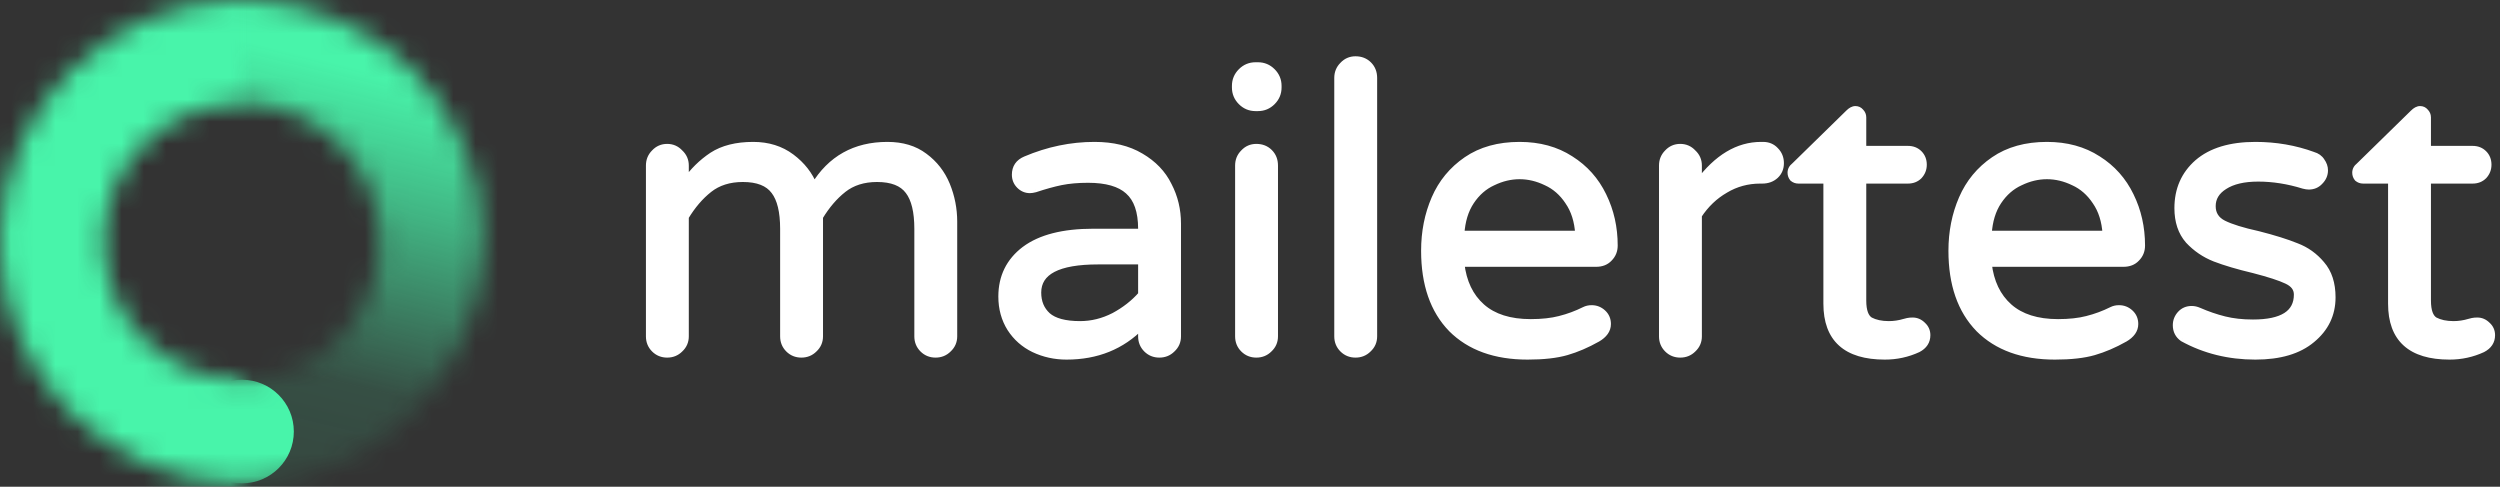
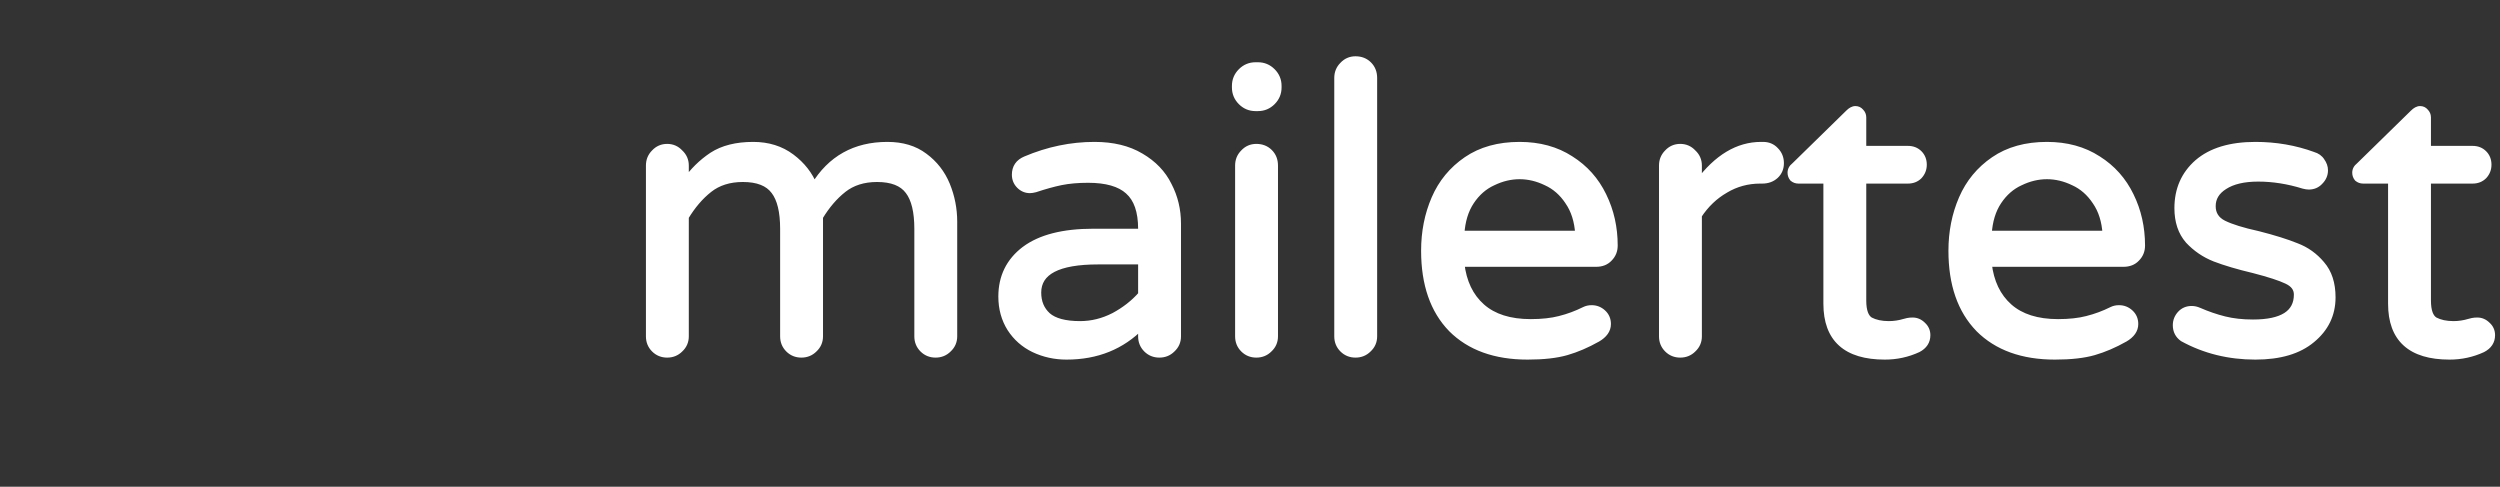
<svg xmlns="http://www.w3.org/2000/svg" xmlns:xlink="http://www.w3.org/1999/xlink" width="113px" height="22px" viewBox="0 0 113 22" version="1.1">
  <rect x="0" y="0" width="113" height="22" fill="#333333" stroke="none" />
  <title>mailertest_linear (1)</title>
  <defs>
-     <path d="M10.924,21.848 C16.957,21.848 21.848,16.957 21.848,10.924 C21.848,4.891 16.957,-8.8817842e-16 10.924,-8.8817842e-16 C4.891,-8.8817842e-16 -8.8817842e-16,4.891 -8.8817842e-16,10.924 C-8.8817842e-16,16.957 4.891,21.848 10.924,21.848 Z M10.924,17.166 C14.371,17.166 17.166,14.371 17.166,10.924 C17.166,7.476 14.371,4.682 10.924,4.682 C7.476,4.682 4.682,7.476 4.682,10.924 C4.682,14.371 7.476,17.166 10.924,17.166 Z" id="path-1" />
    <linearGradient x1="36.346%" y1="10.988%" x2="20.741%" y2="75.358%" id="linearGradient-3">
      <stop stop-color="#48F4AA" offset="0%" />
      <stop stop-color="#48F4AA" stop-opacity="0.67" offset="34.896%" />
      <stop stop-color="#48F4AA" stop-opacity="0.144" offset="82.812%" />
      <stop stop-color="#48F4AA" stop-opacity="0.12" offset="100%" />
    </linearGradient>
    <linearGradient x1="48.049%" y1="79.259%" x2="51.951%" y2="79.259%" id="linearGradient-4">
      <stop stop-color="#48F4AA" offset="0%" />
      <stop stop-color="#48F4AA" stop-opacity="0" offset="100%" />
    </linearGradient>
  </defs>
  <g id="Page-1" stroke="none" stroke-width="1" fill="none" fill-rule="evenodd">
    <g id="mailertest_linear-(1)" transform="translate(-0, 0)">
      <g id="Clipped" transform="translate(-0, 0)">
        <mask id="mask-2" fill="white">
          <use xlink:href="#path-1" />
        </mask>
        <g id="Shape" />
        <g id="Group" mask="url(#mask-2)" fill-rule="nonzero">
          <g transform="translate(-1.893, -1.893)">
            <rect id="Rectangle" fill="url(#linearGradient-3)" x="8.8817842e-16" y="8.8817842e-16" width="25.633" height="25.633" />
            <rect id="Rectangle" fill="url(#linearGradient-4)" x="8.8817842e-16" y="8.8817842e-16" width="25.633" height="25.633" />
-             <circle id="Oval" fill="#48F4AA" cx="12.833" cy="21.399" r="2.341" />
          </g>
        </g>
      </g>
-       <path d="M30.156,16.014 C29.928,16.014 29.736,15.936 29.58,15.78 C29.424,15.624 29.346,15.432 29.346,15.204 L29.346,7.482 C29.346,7.254 29.424,7.062 29.58,6.906 C29.736,6.738 29.928,6.654 30.156,6.654 C30.384,6.654 30.576,6.738 30.732,6.906 C30.9,7.062 30.984,7.254 30.984,7.482 L30.984,8.22 C31.32,7.74 31.722,7.344 32.19,7.032 C32.67,6.72 33.288,6.564 34.044,6.564 C34.716,6.564 35.292,6.744 35.772,7.104 C36.252,7.464 36.594,7.902 36.798,8.418 C37.542,7.182 38.646,6.564 40.11,6.564 C40.782,6.564 41.34,6.732 41.784,7.068 C42.24,7.404 42.576,7.836 42.792,8.364 C43.008,8.892 43.116,9.444 43.116,10.02 L43.116,15.204 C43.116,15.432 43.032,15.624 42.864,15.78 C42.708,15.936 42.516,16.014 42.288,16.014 C42.06,16.014 41.868,15.936 41.712,15.78 C41.556,15.624 41.478,15.432 41.478,15.204 L41.478,10.344 C41.478,9.564 41.34,8.994 41.064,8.634 C40.788,8.262 40.314,8.076 39.642,8.076 C39.03,8.076 38.52,8.238 38.112,8.562 C37.716,8.874 37.362,9.288 37.05,9.804 L37.05,15.204 C37.05,15.432 36.966,15.624 36.798,15.78 C36.642,15.936 36.45,16.014 36.222,16.014 C35.994,16.014 35.802,15.936 35.646,15.78 C35.49,15.624 35.412,15.432 35.412,15.204 L35.412,10.344 C35.412,9.564 35.274,8.994 34.998,8.634 C34.722,8.262 34.248,8.076 33.576,8.076 C32.964,8.076 32.454,8.238 32.046,8.562 C31.65,8.874 31.296,9.288 30.984,9.804 L30.984,15.204 C30.984,15.432 30.9,15.624 30.732,15.78 C30.576,15.936 30.384,16.014 30.156,16.014 Z M48.209,16.104 C47.681,16.104 47.189,15.996 46.733,15.78 C46.289,15.564 45.935,15.252 45.671,14.844 C45.407,14.424 45.275,13.944 45.275,13.404 C45.275,12.516 45.623,11.808 46.319,11.28 C47.027,10.752 48.059,10.488 49.415,10.488 L51.593,10.488 L51.593,10.344 C51.593,9.552 51.395,8.982 50.999,8.634 C50.615,8.286 50.009,8.112 49.181,8.112 C48.725,8.112 48.317,8.148 47.957,8.22 C47.609,8.292 47.219,8.4 46.787,8.544 C46.691,8.568 46.613,8.58 46.553,8.58 C46.373,8.58 46.217,8.514 46.085,8.382 C45.953,8.25 45.887,8.088 45.887,7.896 C45.887,7.572 46.043,7.344 46.355,7.212 C47.375,6.78 48.413,6.564 49.469,6.564 C50.297,6.564 50.993,6.732 51.557,7.068 C52.133,7.404 52.553,7.842 52.817,8.382 C53.093,8.91 53.231,9.486 53.231,10.11 L53.231,15.204 C53.231,15.432 53.147,15.624 52.979,15.78 C52.823,15.936 52.631,16.014 52.403,16.014 C52.175,16.014 51.983,15.936 51.827,15.78 C51.671,15.624 51.593,15.432 51.593,15.204 L51.593,14.736 C50.705,15.648 49.577,16.104 48.209,16.104 Z M48.821,14.664 C49.349,14.664 49.859,14.538 50.351,14.286 C50.843,14.022 51.257,13.698 51.593,13.314 L51.593,11.802 L49.631,11.802 C47.819,11.802 46.913,12.276 46.913,13.224 C46.913,13.656 47.057,14.004 47.345,14.268 C47.645,14.532 48.137,14.664 48.821,14.664 Z M56.751,4.872 C56.499,4.872 56.283,4.782 56.103,4.602 C55.923,4.422 55.833,4.206 55.833,3.954 L55.833,3.882 C55.833,3.63 55.923,3.414 56.103,3.234 C56.283,3.054 56.499,2.964 56.751,2.964 L56.859,2.964 C57.111,2.964 57.327,3.054 57.507,3.234 C57.687,3.414 57.777,3.63 57.777,3.882 L57.777,3.954 C57.777,4.206 57.687,4.422 57.507,4.602 C57.327,4.782 57.111,4.872 56.859,4.872 L56.751,4.872 Z M56.787,16.014 C56.559,16.014 56.367,15.936 56.211,15.78 C56.055,15.624 55.977,15.432 55.977,15.204 L55.977,7.482 C55.977,7.254 56.055,7.062 56.211,6.906 C56.367,6.738 56.559,6.654 56.787,6.654 C57.027,6.654 57.225,6.732 57.381,6.888 C57.537,7.044 57.615,7.242 57.615,7.482 L57.615,15.204 C57.615,15.432 57.531,15.624 57.363,15.78 C57.207,15.936 57.015,16.014 56.787,16.014 Z M61.269,16.014 C61.041,16.014 60.849,15.936 60.693,15.78 C60.537,15.624 60.459,15.432 60.459,15.204 L60.459,3.522 C60.459,3.294 60.537,3.102 60.693,2.946 C60.849,2.778 61.041,2.694 61.269,2.694 C61.509,2.694 61.707,2.772 61.863,2.928 C62.019,3.084 62.097,3.282 62.097,3.522 L62.097,15.204 C62.097,15.432 62.013,15.624 61.845,15.78 C61.689,15.936 61.497,16.014 61.269,16.014 Z M69.046,16.104 C67.582,16.104 66.436,15.69 65.608,14.862 C64.792,14.022 64.384,12.846 64.384,11.334 C64.384,10.482 64.54,9.696 64.852,8.976 C65.164,8.256 65.644,7.674 66.292,7.23 C66.94,6.786 67.738,6.564 68.686,6.564 C69.574,6.564 70.342,6.774 70.99,7.194 C71.638,7.602 72.13,8.154 72.466,8.85 C72.802,9.534 72.97,10.284 72.97,11.1 C72.97,11.328 72.892,11.52 72.736,11.676 C72.592,11.832 72.394,11.91 72.142,11.91 L66.04,11.91 C66.136,12.75 66.448,13.404 66.976,13.872 C67.504,14.34 68.242,14.574 69.19,14.574 C69.694,14.574 70.132,14.526 70.504,14.43 C70.888,14.334 71.26,14.196 71.62,14.016 C71.716,13.968 71.824,13.944 71.944,13.944 C72.136,13.944 72.304,14.01 72.448,14.142 C72.592,14.274 72.664,14.442 72.664,14.646 C72.664,14.91 72.508,15.132 72.196,15.312 C71.728,15.576 71.266,15.774 70.81,15.906 C70.354,16.038 69.766,16.104 69.046,16.104 Z M71.35,10.578 C71.314,9.99 71.158,9.498 70.882,9.102 C70.618,8.706 70.288,8.418 69.892,8.238 C69.496,8.046 69.094,7.95 68.686,7.95 C68.278,7.95 67.876,8.046 67.48,8.238 C67.084,8.418 66.754,8.706 66.49,9.102 C66.226,9.498 66.076,9.99 66.04,10.578 L71.35,10.578 Z M75.947,16.014 C75.719,16.014 75.527,15.936 75.371,15.78 C75.215,15.624 75.137,15.432 75.137,15.204 L75.137,7.482 C75.137,7.254 75.215,7.062 75.371,6.906 C75.527,6.738 75.719,6.654 75.947,6.654 C76.175,6.654 76.367,6.738 76.523,6.906 C76.691,7.062 76.775,7.254 76.775,7.482 L76.775,8.256 C77.615,7.128 78.557,6.564 79.601,6.564 L79.691,6.564 C79.919,6.564 80.105,6.642 80.249,6.798 C80.405,6.954 80.483,7.146 80.483,7.374 C80.483,7.602 80.405,7.788 80.249,7.932 C80.093,8.076 79.895,8.148 79.655,8.148 L79.565,8.148 C78.989,8.148 78.461,8.292 77.981,8.58 C77.501,8.856 77.099,9.24 76.775,9.732 L76.775,15.204 C76.775,15.432 76.691,15.624 76.523,15.78 C76.367,15.936 76.175,16.014 75.947,16.014 Z M85.195,16.104 C83.443,16.104 82.567,15.312 82.567,13.728 L82.567,8.148 L81.289,8.148 C81.193,8.148 81.109,8.118 81.037,8.058 C80.977,7.986 80.947,7.902 80.947,7.806 C80.947,7.686 81.001,7.584 81.109,7.5 L83.557,5.106 C83.665,4.998 83.767,4.944 83.863,4.944 C83.959,4.944 84.037,4.98 84.097,5.052 C84.169,5.124 84.205,5.208 84.205,5.304 L84.205,6.744 L86.239,6.744 C86.443,6.744 86.611,6.81 86.743,6.942 C86.875,7.074 86.941,7.242 86.941,7.446 C86.941,7.638 86.875,7.806 86.743,7.95 C86.611,8.082 86.443,8.148 86.239,8.148 L84.205,8.148 L84.205,13.584 C84.205,14.052 84.313,14.352 84.529,14.484 C84.757,14.604 85.039,14.664 85.375,14.664 C85.615,14.664 85.855,14.628 86.095,14.556 C86.143,14.544 86.191,14.532 86.239,14.52 C86.299,14.508 86.371,14.502 86.455,14.502 C86.623,14.502 86.773,14.568 86.905,14.7 C87.037,14.82 87.103,14.97 87.103,15.15 C87.103,15.426 86.965,15.636 86.689,15.78 C86.221,15.996 85.723,16.104 85.195,16.104 Z M92.881,16.104 C91.417,16.104 90.271,15.69 89.443,14.862 C88.627,14.022 88.219,12.846 88.219,11.334 C88.219,10.482 88.375,9.696 88.687,8.976 C88.999,8.256 89.479,7.674 90.127,7.23 C90.775,6.786 91.573,6.564 92.521,6.564 C93.409,6.564 94.178,6.774 94.826,7.194 C95.474,7.602 95.966,8.154 96.302,8.85 C96.638,9.534 96.806,10.284 96.806,11.1 C96.806,11.328 96.728,11.52 96.572,11.676 C96.428,11.832 96.23,11.91 95.978,11.91 L89.875,11.91 C89.971,12.75 90.283,13.404 90.811,13.872 C91.339,14.34 92.077,14.574 93.025,14.574 C93.529,14.574 93.968,14.526 94.34,14.43 C94.724,14.334 95.096,14.196 95.456,14.016 C95.552,13.968 95.66,13.944 95.78,13.944 C95.972,13.944 96.14,14.01 96.284,14.142 C96.428,14.274 96.5,14.442 96.5,14.646 C96.5,14.91 96.344,15.132 96.032,15.312 C95.564,15.576 95.102,15.774 94.646,15.906 C94.19,16.038 93.601,16.104 92.881,16.104 Z M95.186,10.578 C95.15,9.99 94.994,9.498 94.718,9.102 C94.454,8.706 94.124,8.418 93.727,8.238 C93.331,8.046 92.929,7.95 92.521,7.95 C92.113,7.95 91.711,8.046 91.315,8.238 C90.919,8.418 90.589,8.706 90.325,9.102 C90.061,9.498 89.911,9.99 89.875,10.578 L95.186,10.578 Z M101.943,16.104 C100.743,16.104 99.651,15.834 98.667,15.294 C98.463,15.15 98.361,14.952 98.361,14.7 C98.361,14.508 98.427,14.34 98.559,14.196 C98.691,14.052 98.859,13.98 99.063,13.98 C99.171,13.98 99.279,14.004 99.387,14.052 C99.771,14.22 100.155,14.352 100.539,14.448 C100.923,14.544 101.355,14.592 101.835,14.592 C103.167,14.592 103.833,14.166 103.833,13.314 C103.833,13.038 103.677,12.828 103.365,12.684 C103.065,12.54 102.567,12.378 101.871,12.198 C101.163,12.03 100.575,11.856 100.107,11.676 C99.651,11.496 99.255,11.226 98.919,10.866 C98.595,10.494 98.433,10.008 98.433,9.408 C98.433,8.568 98.733,7.884 99.333,7.356 C99.945,6.828 100.815,6.564 101.943,6.564 C102.867,6.564 103.737,6.714 104.553,7.014 C104.721,7.062 104.847,7.152 104.931,7.284 C105.027,7.416 105.075,7.554 105.075,7.698 C105.075,7.89 105.003,8.058 104.859,8.202 C104.727,8.346 104.559,8.418 104.355,8.418 C104.295,8.418 104.217,8.406 104.121,8.382 C103.425,8.166 102.741,8.058 102.069,8.058 C101.421,8.058 100.911,8.178 100.539,8.418 C100.179,8.646 99.999,8.946 99.999,9.318 C99.999,9.678 100.167,9.942 100.503,10.11 C100.839,10.278 101.361,10.44 102.069,10.596 C102.777,10.776 103.353,10.956 103.797,11.136 C104.241,11.304 104.619,11.574 104.931,11.946 C105.255,12.318 105.417,12.816 105.417,13.44 C105.417,14.208 105.111,14.844 104.499,15.348 C103.899,15.852 103.047,16.104 101.943,16.104 Z M110.719,16.104 C108.967,16.104 108.091,15.312 108.091,13.728 L108.091,8.148 L106.813,8.148 C106.717,8.148 106.633,8.118 106.561,8.058 C106.501,7.986 106.471,7.902 106.471,7.806 C106.471,7.686 106.525,7.584 106.633,7.5 L109.081,5.106 C109.189,4.998 109.291,4.944 109.387,4.944 C109.483,4.944 109.561,4.98 109.621,5.052 C109.693,5.124 109.729,5.208 109.729,5.304 L109.729,6.744 L111.763,6.744 C111.967,6.744 112.135,6.81 112.267,6.942 C112.399,7.074 112.465,7.242 112.465,7.446 C112.465,7.638 112.399,7.806 112.267,7.95 C112.135,8.082 111.967,8.148 111.763,8.148 L109.729,8.148 L109.729,13.584 C109.729,14.052 109.837,14.352 110.053,14.484 C110.281,14.604 110.563,14.664 110.899,14.664 C111.139,14.664 111.379,14.628 111.619,14.556 C111.667,14.544 111.715,14.532 111.763,14.52 C111.823,14.508 111.895,14.502 111.979,14.502 C112.147,14.502 112.297,14.568 112.429,14.7 C112.561,14.82 112.627,14.97 112.627,15.15 C112.627,15.426 112.489,15.636 112.213,15.78 C111.745,15.996 111.247,16.104 110.719,16.104 Z" id="Shape" fill="#FFFFFF" fill-rule="nonzero" />
+       <path d="M30.156,16.014 C29.928,16.014 29.736,15.936 29.58,15.78 C29.424,15.624 29.346,15.432 29.346,15.204 L29.346,7.482 C29.346,7.254 29.424,7.062 29.58,6.906 C29.736,6.738 29.928,6.654 30.156,6.654 C30.384,6.654 30.576,6.738 30.732,6.906 C30.9,7.062 30.984,7.254 30.984,7.482 L30.984,8.22 C31.32,7.74 31.722,7.344 32.19,7.032 C32.67,6.72 33.288,6.564 34.044,6.564 C34.716,6.564 35.292,6.744 35.772,7.104 C36.252,7.464 36.594,7.902 36.798,8.418 C37.542,7.182 38.646,6.564 40.11,6.564 C40.782,6.564 41.34,6.732 41.784,7.068 C42.24,7.404 42.576,7.836 42.792,8.364 C43.008,8.892 43.116,9.444 43.116,10.02 L43.116,15.204 C43.116,15.432 43.032,15.624 42.864,15.78 C42.708,15.936 42.516,16.014 42.288,16.014 C42.06,16.014 41.868,15.936 41.712,15.78 C41.556,15.624 41.478,15.432 41.478,15.204 L41.478,10.344 C41.478,9.564 41.34,8.994 41.064,8.634 C40.788,8.262 40.314,8.076 39.642,8.076 C39.03,8.076 38.52,8.238 38.112,8.562 C37.716,8.874 37.362,9.288 37.05,9.804 L37.05,15.204 C37.05,15.432 36.966,15.624 36.798,15.78 C36.642,15.936 36.45,16.014 36.222,16.014 C35.994,16.014 35.802,15.936 35.646,15.78 C35.49,15.624 35.412,15.432 35.412,15.204 L35.412,10.344 C35.412,9.564 35.274,8.994 34.998,8.634 C34.722,8.262 34.248,8.076 33.576,8.076 C32.964,8.076 32.454,8.238 32.046,8.562 C31.65,8.874 31.296,9.288 30.984,9.804 L30.984,15.204 C30.984,15.432 30.9,15.624 30.732,15.78 C30.576,15.936 30.384,16.014 30.156,16.014 Z M48.209,16.104 C47.681,16.104 47.189,15.996 46.733,15.78 C46.289,15.564 45.935,15.252 45.671,14.844 C45.407,14.424 45.275,13.944 45.275,13.404 C45.275,12.516 45.623,11.808 46.319,11.28 C47.027,10.752 48.059,10.488 49.415,10.488 L51.593,10.488 C51.593,9.552 51.395,8.982 50.999,8.634 C50.615,8.286 50.009,8.112 49.181,8.112 C48.725,8.112 48.317,8.148 47.957,8.22 C47.609,8.292 47.219,8.4 46.787,8.544 C46.691,8.568 46.613,8.58 46.553,8.58 C46.373,8.58 46.217,8.514 46.085,8.382 C45.953,8.25 45.887,8.088 45.887,7.896 C45.887,7.572 46.043,7.344 46.355,7.212 C47.375,6.78 48.413,6.564 49.469,6.564 C50.297,6.564 50.993,6.732 51.557,7.068 C52.133,7.404 52.553,7.842 52.817,8.382 C53.093,8.91 53.231,9.486 53.231,10.11 L53.231,15.204 C53.231,15.432 53.147,15.624 52.979,15.78 C52.823,15.936 52.631,16.014 52.403,16.014 C52.175,16.014 51.983,15.936 51.827,15.78 C51.671,15.624 51.593,15.432 51.593,15.204 L51.593,14.736 C50.705,15.648 49.577,16.104 48.209,16.104 Z M48.821,14.664 C49.349,14.664 49.859,14.538 50.351,14.286 C50.843,14.022 51.257,13.698 51.593,13.314 L51.593,11.802 L49.631,11.802 C47.819,11.802 46.913,12.276 46.913,13.224 C46.913,13.656 47.057,14.004 47.345,14.268 C47.645,14.532 48.137,14.664 48.821,14.664 Z M56.751,4.872 C56.499,4.872 56.283,4.782 56.103,4.602 C55.923,4.422 55.833,4.206 55.833,3.954 L55.833,3.882 C55.833,3.63 55.923,3.414 56.103,3.234 C56.283,3.054 56.499,2.964 56.751,2.964 L56.859,2.964 C57.111,2.964 57.327,3.054 57.507,3.234 C57.687,3.414 57.777,3.63 57.777,3.882 L57.777,3.954 C57.777,4.206 57.687,4.422 57.507,4.602 C57.327,4.782 57.111,4.872 56.859,4.872 L56.751,4.872 Z M56.787,16.014 C56.559,16.014 56.367,15.936 56.211,15.78 C56.055,15.624 55.977,15.432 55.977,15.204 L55.977,7.482 C55.977,7.254 56.055,7.062 56.211,6.906 C56.367,6.738 56.559,6.654 56.787,6.654 C57.027,6.654 57.225,6.732 57.381,6.888 C57.537,7.044 57.615,7.242 57.615,7.482 L57.615,15.204 C57.615,15.432 57.531,15.624 57.363,15.78 C57.207,15.936 57.015,16.014 56.787,16.014 Z M61.269,16.014 C61.041,16.014 60.849,15.936 60.693,15.78 C60.537,15.624 60.459,15.432 60.459,15.204 L60.459,3.522 C60.459,3.294 60.537,3.102 60.693,2.946 C60.849,2.778 61.041,2.694 61.269,2.694 C61.509,2.694 61.707,2.772 61.863,2.928 C62.019,3.084 62.097,3.282 62.097,3.522 L62.097,15.204 C62.097,15.432 62.013,15.624 61.845,15.78 C61.689,15.936 61.497,16.014 61.269,16.014 Z M69.046,16.104 C67.582,16.104 66.436,15.69 65.608,14.862 C64.792,14.022 64.384,12.846 64.384,11.334 C64.384,10.482 64.54,9.696 64.852,8.976 C65.164,8.256 65.644,7.674 66.292,7.23 C66.94,6.786 67.738,6.564 68.686,6.564 C69.574,6.564 70.342,6.774 70.99,7.194 C71.638,7.602 72.13,8.154 72.466,8.85 C72.802,9.534 72.97,10.284 72.97,11.1 C72.97,11.328 72.892,11.52 72.736,11.676 C72.592,11.832 72.394,11.91 72.142,11.91 L66.04,11.91 C66.136,12.75 66.448,13.404 66.976,13.872 C67.504,14.34 68.242,14.574 69.19,14.574 C69.694,14.574 70.132,14.526 70.504,14.43 C70.888,14.334 71.26,14.196 71.62,14.016 C71.716,13.968 71.824,13.944 71.944,13.944 C72.136,13.944 72.304,14.01 72.448,14.142 C72.592,14.274 72.664,14.442 72.664,14.646 C72.664,14.91 72.508,15.132 72.196,15.312 C71.728,15.576 71.266,15.774 70.81,15.906 C70.354,16.038 69.766,16.104 69.046,16.104 Z M71.35,10.578 C71.314,9.99 71.158,9.498 70.882,9.102 C70.618,8.706 70.288,8.418 69.892,8.238 C69.496,8.046 69.094,7.95 68.686,7.95 C68.278,7.95 67.876,8.046 67.48,8.238 C67.084,8.418 66.754,8.706 66.49,9.102 C66.226,9.498 66.076,9.99 66.04,10.578 L71.35,10.578 Z M75.947,16.014 C75.719,16.014 75.527,15.936 75.371,15.78 C75.215,15.624 75.137,15.432 75.137,15.204 L75.137,7.482 C75.137,7.254 75.215,7.062 75.371,6.906 C75.527,6.738 75.719,6.654 75.947,6.654 C76.175,6.654 76.367,6.738 76.523,6.906 C76.691,7.062 76.775,7.254 76.775,7.482 L76.775,8.256 C77.615,7.128 78.557,6.564 79.601,6.564 L79.691,6.564 C79.919,6.564 80.105,6.642 80.249,6.798 C80.405,6.954 80.483,7.146 80.483,7.374 C80.483,7.602 80.405,7.788 80.249,7.932 C80.093,8.076 79.895,8.148 79.655,8.148 L79.565,8.148 C78.989,8.148 78.461,8.292 77.981,8.58 C77.501,8.856 77.099,9.24 76.775,9.732 L76.775,15.204 C76.775,15.432 76.691,15.624 76.523,15.78 C76.367,15.936 76.175,16.014 75.947,16.014 Z M85.195,16.104 C83.443,16.104 82.567,15.312 82.567,13.728 L82.567,8.148 L81.289,8.148 C81.193,8.148 81.109,8.118 81.037,8.058 C80.977,7.986 80.947,7.902 80.947,7.806 C80.947,7.686 81.001,7.584 81.109,7.5 L83.557,5.106 C83.665,4.998 83.767,4.944 83.863,4.944 C83.959,4.944 84.037,4.98 84.097,5.052 C84.169,5.124 84.205,5.208 84.205,5.304 L84.205,6.744 L86.239,6.744 C86.443,6.744 86.611,6.81 86.743,6.942 C86.875,7.074 86.941,7.242 86.941,7.446 C86.941,7.638 86.875,7.806 86.743,7.95 C86.611,8.082 86.443,8.148 86.239,8.148 L84.205,8.148 L84.205,13.584 C84.205,14.052 84.313,14.352 84.529,14.484 C84.757,14.604 85.039,14.664 85.375,14.664 C85.615,14.664 85.855,14.628 86.095,14.556 C86.143,14.544 86.191,14.532 86.239,14.52 C86.299,14.508 86.371,14.502 86.455,14.502 C86.623,14.502 86.773,14.568 86.905,14.7 C87.037,14.82 87.103,14.97 87.103,15.15 C87.103,15.426 86.965,15.636 86.689,15.78 C86.221,15.996 85.723,16.104 85.195,16.104 Z M92.881,16.104 C91.417,16.104 90.271,15.69 89.443,14.862 C88.627,14.022 88.219,12.846 88.219,11.334 C88.219,10.482 88.375,9.696 88.687,8.976 C88.999,8.256 89.479,7.674 90.127,7.23 C90.775,6.786 91.573,6.564 92.521,6.564 C93.409,6.564 94.178,6.774 94.826,7.194 C95.474,7.602 95.966,8.154 96.302,8.85 C96.638,9.534 96.806,10.284 96.806,11.1 C96.806,11.328 96.728,11.52 96.572,11.676 C96.428,11.832 96.23,11.91 95.978,11.91 L89.875,11.91 C89.971,12.75 90.283,13.404 90.811,13.872 C91.339,14.34 92.077,14.574 93.025,14.574 C93.529,14.574 93.968,14.526 94.34,14.43 C94.724,14.334 95.096,14.196 95.456,14.016 C95.552,13.968 95.66,13.944 95.78,13.944 C95.972,13.944 96.14,14.01 96.284,14.142 C96.428,14.274 96.5,14.442 96.5,14.646 C96.5,14.91 96.344,15.132 96.032,15.312 C95.564,15.576 95.102,15.774 94.646,15.906 C94.19,16.038 93.601,16.104 92.881,16.104 Z M95.186,10.578 C95.15,9.99 94.994,9.498 94.718,9.102 C94.454,8.706 94.124,8.418 93.727,8.238 C93.331,8.046 92.929,7.95 92.521,7.95 C92.113,7.95 91.711,8.046 91.315,8.238 C90.919,8.418 90.589,8.706 90.325,9.102 C90.061,9.498 89.911,9.99 89.875,10.578 L95.186,10.578 Z M101.943,16.104 C100.743,16.104 99.651,15.834 98.667,15.294 C98.463,15.15 98.361,14.952 98.361,14.7 C98.361,14.508 98.427,14.34 98.559,14.196 C98.691,14.052 98.859,13.98 99.063,13.98 C99.171,13.98 99.279,14.004 99.387,14.052 C99.771,14.22 100.155,14.352 100.539,14.448 C100.923,14.544 101.355,14.592 101.835,14.592 C103.167,14.592 103.833,14.166 103.833,13.314 C103.833,13.038 103.677,12.828 103.365,12.684 C103.065,12.54 102.567,12.378 101.871,12.198 C101.163,12.03 100.575,11.856 100.107,11.676 C99.651,11.496 99.255,11.226 98.919,10.866 C98.595,10.494 98.433,10.008 98.433,9.408 C98.433,8.568 98.733,7.884 99.333,7.356 C99.945,6.828 100.815,6.564 101.943,6.564 C102.867,6.564 103.737,6.714 104.553,7.014 C104.721,7.062 104.847,7.152 104.931,7.284 C105.027,7.416 105.075,7.554 105.075,7.698 C105.075,7.89 105.003,8.058 104.859,8.202 C104.727,8.346 104.559,8.418 104.355,8.418 C104.295,8.418 104.217,8.406 104.121,8.382 C103.425,8.166 102.741,8.058 102.069,8.058 C101.421,8.058 100.911,8.178 100.539,8.418 C100.179,8.646 99.999,8.946 99.999,9.318 C99.999,9.678 100.167,9.942 100.503,10.11 C100.839,10.278 101.361,10.44 102.069,10.596 C102.777,10.776 103.353,10.956 103.797,11.136 C104.241,11.304 104.619,11.574 104.931,11.946 C105.255,12.318 105.417,12.816 105.417,13.44 C105.417,14.208 105.111,14.844 104.499,15.348 C103.899,15.852 103.047,16.104 101.943,16.104 Z M110.719,16.104 C108.967,16.104 108.091,15.312 108.091,13.728 L108.091,8.148 L106.813,8.148 C106.717,8.148 106.633,8.118 106.561,8.058 C106.501,7.986 106.471,7.902 106.471,7.806 C106.471,7.686 106.525,7.584 106.633,7.5 L109.081,5.106 C109.189,4.998 109.291,4.944 109.387,4.944 C109.483,4.944 109.561,4.98 109.621,5.052 C109.693,5.124 109.729,5.208 109.729,5.304 L109.729,6.744 L111.763,6.744 C111.967,6.744 112.135,6.81 112.267,6.942 C112.399,7.074 112.465,7.242 112.465,7.446 C112.465,7.638 112.399,7.806 112.267,7.95 C112.135,8.082 111.967,8.148 111.763,8.148 L109.729,8.148 L109.729,13.584 C109.729,14.052 109.837,14.352 110.053,14.484 C110.281,14.604 110.563,14.664 110.899,14.664 C111.139,14.664 111.379,14.628 111.619,14.556 C111.667,14.544 111.715,14.532 111.763,14.52 C111.823,14.508 111.895,14.502 111.979,14.502 C112.147,14.502 112.297,14.568 112.429,14.7 C112.561,14.82 112.627,14.97 112.627,15.15 C112.627,15.426 112.489,15.636 112.213,15.78 C111.745,15.996 111.247,16.104 110.719,16.104 Z" id="Shape" fill="#FFFFFF" fill-rule="nonzero" />
      <path d="M29.58,15.78 L29.686,15.674 L29.686,15.674 L29.58,15.78 Z M29.58,6.906 L29.686,7.012 L29.69,7.008 L29.58,6.906 Z M30.732,6.906 L30.622,7.008 L30.63,7.016 L30.732,6.906 Z M30.984,8.22 L30.834,8.22 L30.834,8.696 L31.107,8.306 L30.984,8.22 Z M32.19,7.032 L32.108,6.906 L32.107,6.907 L32.19,7.032 Z M35.772,7.104 L35.682,7.224 L35.682,7.224 L35.772,7.104 Z M36.798,8.418 L36.658,8.473 L36.77,8.755 L36.926,8.495 L36.798,8.418 Z M41.784,7.068 L41.693,7.187 L41.695,7.189 L41.784,7.068 Z M42.864,15.78 L42.762,15.67 L42.758,15.674 L42.864,15.78 Z M41.712,15.78 L41.606,15.886 L41.712,15.78 Z M41.064,8.634 L40.943,8.723 L40.945,8.725 L41.064,8.634 Z M38.112,8.562 L38.205,8.68 L38.205,8.679 L38.112,8.562 Z M37.05,9.804 L36.921,9.726 L36.9,9.762 L36.9,9.804 L37.05,9.804 Z M36.798,15.78 L36.696,15.67 L36.692,15.674 L36.798,15.78 Z M35.646,15.78 L35.54,15.886 L35.646,15.78 Z M34.998,8.634 L34.877,8.723 L34.879,8.725 L34.998,8.634 Z M32.046,8.562 L32.139,8.68 L32.139,8.679 L32.046,8.562 Z M30.984,9.804 L30.855,9.726 L30.834,9.762 L30.834,9.804 L30.984,9.804 Z M30.732,15.78 L30.63,15.67 L30.626,15.674 L30.732,15.78 Z M30.156,15.864 C29.966,15.864 29.813,15.801 29.686,15.674 L29.474,15.886 C29.659,16.071 29.89,16.164 30.156,16.164 L30.156,15.864 Z M29.686,15.674 C29.559,15.547 29.496,15.394 29.496,15.204 L29.196,15.204 C29.196,15.47 29.289,15.701 29.474,15.886 L29.686,15.674 Z M29.496,15.204 L29.496,7.482 L29.196,7.482 L29.196,15.204 L29.496,15.204 Z M29.496,7.482 C29.496,7.292 29.559,7.139 29.686,7.012 L29.474,6.8 C29.289,6.985 29.196,7.216 29.196,7.482 L29.496,7.482 Z M29.69,7.008 C29.818,6.87 29.97,6.804 30.156,6.804 L30.156,6.504 C29.886,6.504 29.654,6.605 29.47,6.804 L29.69,7.008 Z M30.156,6.804 C30.342,6.804 30.494,6.87 30.622,7.008 L30.842,6.804 C30.658,6.605 30.426,6.504 30.156,6.504 L30.156,6.804 Z M30.63,7.016 C30.767,7.144 30.834,7.296 30.834,7.482 L31.134,7.482 C31.134,7.212 31.032,6.98 30.834,6.796 L30.63,7.016 Z M30.834,7.482 L30.834,8.22 L31.134,8.22 L31.134,7.482 L30.834,7.482 Z M31.107,8.306 C31.432,7.841 31.821,7.458 32.273,7.157 L32.107,6.907 C31.622,7.23 31.207,7.639 30.861,8.134 L31.107,8.306 Z M32.272,7.158 C32.721,6.866 33.308,6.714 34.044,6.714 L34.044,6.414 C33.268,6.414 32.619,6.574 32.108,6.906 L32.272,7.158 Z M34.044,6.714 C34.687,6.714 35.231,6.886 35.682,7.224 L35.862,6.984 C35.353,6.602 34.744,6.414 34.044,6.414 L34.044,6.714 Z M35.682,7.224 C36.142,7.569 36.465,7.985 36.658,8.473 L36.937,8.363 C36.722,7.819 36.362,7.359 35.862,6.984 L35.682,7.224 Z M36.926,8.495 C37.643,7.305 38.698,6.714 40.11,6.714 L40.11,6.414 C38.594,6.414 37.441,7.059 36.669,8.34 L36.926,8.495 Z M40.11,6.714 C40.756,6.714 41.28,6.875 41.693,7.187 L41.874,6.948 C41.399,6.589 40.808,6.414 40.11,6.414 L40.11,6.714 Z M41.695,7.189 C42.129,7.508 42.447,7.918 42.653,8.421 L42.931,8.307 C42.704,7.754 42.351,7.3 41.873,6.947 L41.695,7.189 Z M42.653,8.421 C42.862,8.93 42.966,9.463 42.966,10.02 L43.266,10.02 C43.266,9.425 43.154,8.853 42.931,8.307 L42.653,8.421 Z M42.966,10.02 L42.966,15.204 L43.266,15.204 L43.266,10.02 L42.966,10.02 Z M42.966,15.204 C42.966,15.39 42.899,15.542 42.762,15.67 L42.966,15.89 C43.164,15.706 43.266,15.474 43.266,15.204 L42.966,15.204 Z M42.758,15.674 C42.631,15.801 42.478,15.864 42.288,15.864 L42.288,16.164 C42.554,16.164 42.785,16.071 42.97,15.886 L42.758,15.674 Z M42.288,15.864 C42.098,15.864 41.945,15.801 41.818,15.674 L41.606,15.886 C41.791,16.071 42.022,16.164 42.288,16.164 L42.288,15.864 Z M41.818,15.674 C41.691,15.547 41.628,15.394 41.628,15.204 L41.328,15.204 C41.328,15.47 41.421,15.701 41.606,15.886 L41.818,15.674 Z M41.628,15.204 L41.628,10.344 L41.328,10.344 L41.328,15.204 L41.628,15.204 Z M41.628,10.344 C41.628,9.552 41.489,8.942 41.183,8.543 L40.945,8.725 C41.191,9.046 41.328,9.575 41.328,10.344 L41.628,10.344 Z M41.184,8.544 C40.869,8.119 40.339,7.926 39.642,7.926 L39.642,8.226 C40.289,8.226 40.707,8.404 40.943,8.723 L41.184,8.544 Z M39.642,7.926 C39.002,7.926 38.458,8.096 38.019,8.444 L38.205,8.679 C38.582,8.38 39.058,8.226 39.642,8.226 L39.642,7.926 Z M38.019,8.444 C37.606,8.769 37.241,9.198 36.921,9.726 L37.178,9.881 C37.483,9.378 37.825,8.979 38.205,8.68 L38.019,8.444 Z M36.9,9.804 L36.9,15.204 L37.2,15.204 L37.2,9.804 L36.9,9.804 Z M36.9,15.204 C36.9,15.39 36.833,15.542 36.696,15.67 L36.9,15.89 C37.098,15.706 37.2,15.474 37.2,15.204 L36.9,15.204 Z M36.692,15.674 C36.565,15.801 36.412,15.864 36.222,15.864 L36.222,16.164 C36.488,16.164 36.719,16.071 36.904,15.886 L36.692,15.674 Z M36.222,15.864 C36.032,15.864 35.879,15.801 35.752,15.674 L35.54,15.886 C35.725,16.071 35.956,16.164 36.222,16.164 L36.222,15.864 Z M35.752,15.674 C35.625,15.547 35.562,15.394 35.562,15.204 L35.262,15.204 C35.262,15.47 35.355,15.701 35.54,15.886 L35.752,15.674 Z M35.562,15.204 L35.562,10.344 L35.262,10.344 L35.262,15.204 L35.562,15.204 Z M35.562,10.344 C35.562,9.552 35.423,8.942 35.117,8.543 L34.879,8.725 C35.125,9.046 35.262,9.575 35.262,10.344 L35.562,10.344 Z M35.118,8.544 C34.803,8.119 34.273,7.926 33.576,7.926 L33.576,8.226 C34.223,8.226 34.641,8.404 34.877,8.723 L35.118,8.544 Z M33.576,7.926 C32.936,7.926 32.392,8.096 31.953,8.444 L32.139,8.679 C32.516,8.38 32.992,8.226 33.576,8.226 L33.576,7.926 Z M31.953,8.444 C31.54,8.769 31.175,9.198 30.855,9.726 L31.112,9.881 C31.417,9.378 31.759,8.979 32.139,8.68 L31.953,8.444 Z M30.834,9.804 L30.834,15.204 L31.134,15.204 L31.134,9.804 L30.834,9.804 Z M30.834,15.204 C30.834,15.39 30.767,15.542 30.63,15.67 L30.834,15.89 C31.032,15.706 31.134,15.474 31.134,15.204 L30.834,15.204 Z M30.626,15.674 C30.499,15.801 30.346,15.864 30.156,15.864 L30.156,16.164 C30.422,16.164 30.653,16.071 30.838,15.886 L30.626,15.674 Z M46.733,15.78 L46.668,15.915 L46.669,15.915 L46.733,15.78 Z M45.671,14.844 L45.544,14.924 L45.545,14.925 L45.671,14.844 Z M46.319,11.28 L46.23,11.16 L46.229,11.16 L46.319,11.28 Z M51.593,10.488 L51.593,10.638 L51.743,10.638 L51.743,10.488 L51.593,10.488 Z M50.999,8.634 L50.899,8.745 L50.9,8.747 L50.999,8.634 Z M47.957,8.22 L47.928,8.073 L47.927,8.073 L47.957,8.22 Z M46.787,8.544 L46.824,8.69 L46.835,8.686 L46.787,8.544 Z M46.085,8.382 L46.191,8.276 L46.191,8.276 L46.085,8.382 Z M46.355,7.212 L46.414,7.35 L46.414,7.35 L46.355,7.212 Z M51.557,7.068 L51.481,7.197 L51.482,7.197 L51.557,7.068 Z M52.817,8.382 L52.682,8.448 L52.684,8.451 L52.817,8.382 Z M52.979,15.78 L52.877,15.67 L52.873,15.674 L52.979,15.78 Z M51.827,15.78 L51.933,15.674 L51.933,15.674 L51.827,15.78 Z M51.593,14.736 L51.743,14.736 L51.743,14.367 L51.486,14.631 L51.593,14.736 Z M50.351,14.286 L50.42,14.419 L50.422,14.418 L50.351,14.286 Z M51.593,13.314 L51.706,13.413 L51.743,13.37 L51.743,13.314 L51.593,13.314 Z M51.593,11.802 L51.743,11.802 L51.743,11.652 L51.593,11.652 L51.593,11.802 Z M47.345,14.268 L47.244,14.378 L47.246,14.38 L47.345,14.268 Z M48.209,15.954 C47.702,15.954 47.232,15.85 46.798,15.644 L46.669,15.915 C47.146,16.141 47.66,16.254 48.209,16.254 L48.209,15.954 Z M46.799,15.645 C46.379,15.441 46.046,15.147 45.797,14.762 L45.545,14.925 C45.824,15.357 46.199,15.687 46.668,15.915 L46.799,15.645 Z M45.798,14.764 C45.551,14.37 45.425,13.918 45.425,13.404 L45.125,13.404 C45.125,13.969 45.264,14.478 45.544,14.924 L45.798,14.764 Z M45.425,13.404 C45.425,12.562 45.752,11.898 46.41,11.399 L46.229,11.16 C45.495,11.717 45.125,12.47 45.125,13.404 L45.425,13.404 Z M46.409,11.4 C47.08,10.899 48.075,10.638 49.415,10.638 L49.415,10.338 C48.043,10.338 46.974,10.604 46.23,11.16 L46.409,11.4 Z M49.415,10.638 L51.593,10.638 L51.593,10.338 L49.415,10.338 L49.415,10.638 Z M51.743,10.488 L51.743,10.344 L51.443,10.344 L51.443,10.488 L51.743,10.488 Z M51.743,10.344 C51.743,9.531 51.54,8.909 51.098,8.521 L50.9,8.747 C51.25,9.054 51.443,9.573 51.443,10.344 L51.743,10.344 Z M51.1,8.523 C50.676,8.138 50.025,7.962 49.181,7.962 L49.181,8.262 C49.993,8.262 50.555,8.433 50.899,8.745 L51.1,8.523 Z M49.181,7.962 C48.718,7.962 48.3,7.998 47.928,8.073 L47.987,8.367 C48.335,8.297 48.733,8.262 49.181,8.262 L49.181,7.962 Z M47.927,8.073 C47.572,8.146 47.176,8.256 46.74,8.402 L46.835,8.686 C47.263,8.544 47.647,8.437 47.988,8.367 L47.927,8.073 Z M46.751,8.398 C46.66,8.421 46.596,8.43 46.553,8.43 L46.553,8.73 C46.631,8.73 46.722,8.715 46.824,8.689 L46.751,8.398 Z M46.553,8.43 C46.415,8.43 46.296,8.381 46.191,8.276 L45.979,8.488 C46.138,8.647 46.332,8.73 46.553,8.73 L46.553,8.43 Z M46.191,8.276 C46.088,8.173 46.037,8.049 46.037,7.896 L45.737,7.896 C45.737,8.126 45.818,8.327 45.979,8.488 L46.191,8.276 Z M46.037,7.896 C46.037,7.759 46.07,7.652 46.128,7.567 C46.187,7.481 46.278,7.407 46.414,7.35 L46.297,7.074 C46.12,7.148 45.978,7.255 45.88,7.397 C45.783,7.54 45.737,7.709 45.737,7.896 L46.037,7.896 Z M46.414,7.35 C47.416,6.925 48.434,6.714 49.469,6.714 L49.469,6.414 C48.392,6.414 47.334,6.634 46.297,7.074 L46.414,7.35 Z M49.469,6.714 C50.277,6.714 50.945,6.878 51.481,7.197 L51.634,6.939 C51.042,6.586 50.317,6.414 49.469,6.414 L49.469,6.714 Z M51.482,7.197 C52.035,7.52 52.433,7.937 52.683,8.448 L52.952,8.316 C52.674,7.746 52.232,7.288 51.633,6.938 L51.482,7.197 Z M52.684,8.451 C52.949,8.957 53.081,9.509 53.081,10.11 L53.381,10.11 C53.381,9.463 53.238,8.863 52.95,8.312 L52.684,8.451 Z M53.081,10.11 L53.081,15.204 L53.381,15.204 L53.381,10.11 L53.081,10.11 Z M53.081,15.204 C53.081,15.39 53.015,15.542 52.877,15.67 L53.081,15.89 C53.28,15.706 53.381,15.474 53.381,15.204 L53.081,15.204 Z M52.873,15.674 C52.746,15.801 52.593,15.864 52.403,15.864 L52.403,16.164 C52.67,16.164 52.9,16.071 53.085,15.886 L52.873,15.674 Z M52.403,15.864 C52.214,15.864 52.06,15.801 51.933,15.674 L51.721,15.886 C51.906,16.071 52.137,16.164 52.403,16.164 L52.403,15.864 Z M51.933,15.674 C51.807,15.547 51.743,15.394 51.743,15.204 L51.443,15.204 C51.443,15.47 51.536,15.701 51.721,15.886 L51.933,15.674 Z M51.743,15.204 L51.743,14.736 L51.443,14.736 L51.443,15.204 L51.743,15.204 Z M51.486,14.631 C50.628,15.512 49.54,15.954 48.209,15.954 L48.209,16.254 C49.614,16.254 50.782,15.784 51.701,14.84 L51.486,14.631 Z M48.821,14.814 C49.374,14.814 49.908,14.682 50.42,14.419 L50.283,14.152 C49.811,14.394 49.324,14.514 48.821,14.514 L48.821,14.814 Z M50.422,14.418 C50.929,14.146 51.357,13.811 51.706,13.413 L51.48,13.215 C51.157,13.584 50.758,13.897 50.28,14.154 L50.422,14.418 Z M51.743,13.314 L51.743,11.802 L51.443,11.802 L51.443,13.314 L51.743,13.314 Z M51.593,11.652 L49.631,11.652 L49.631,11.952 L51.593,11.952 L51.593,11.652 Z M49.631,11.652 C48.717,11.652 48.008,11.771 47.523,12.024 C47.278,12.153 47.087,12.317 46.957,12.521 C46.826,12.726 46.763,12.962 46.763,13.224 L47.063,13.224 C47.063,13.012 47.114,12.833 47.21,12.682 C47.306,12.531 47.454,12.399 47.662,12.29 C48.083,12.07 48.733,11.952 49.631,11.952 L49.631,11.652 Z M46.763,13.224 C46.763,13.693 46.921,14.083 47.244,14.378 L47.447,14.157 C47.193,13.925 47.063,13.619 47.063,13.224 L46.763,13.224 Z M47.246,14.38 C47.587,14.681 48.125,14.814 48.821,14.814 L48.821,14.514 C48.15,14.514 47.703,14.383 47.444,14.155 L47.246,14.38 Z M56.103,4.602 L55.997,4.708 L55.997,4.708 L56.103,4.602 Z M57.507,4.602 L57.613,4.708 L57.613,4.708 L57.507,4.602 Z M56.211,15.78 L56.317,15.674 L56.317,15.674 L56.211,15.78 Z M56.211,6.906 L56.317,7.012 L56.321,7.008 L56.211,6.906 Z M57.363,15.78 L57.261,15.67 L57.257,15.674 L57.363,15.78 Z M56.751,4.722 C56.539,4.722 56.361,4.648 56.209,4.496 L55.997,4.708 C56.204,4.916 56.458,5.022 56.751,5.022 L56.751,4.722 Z M56.209,4.496 C56.057,4.344 55.983,4.166 55.983,3.954 L55.683,3.954 C55.683,4.246 55.789,4.5 55.997,4.708 L56.209,4.496 Z M55.983,3.954 L55.983,3.882 L55.683,3.882 L55.683,3.954 L55.983,3.954 Z M55.983,3.882 C55.983,3.67 56.057,3.492 56.209,3.34 L55.997,3.128 C55.789,3.336 55.683,3.59 55.683,3.882 L55.983,3.882 Z M56.209,3.34 C56.361,3.188 56.539,3.114 56.751,3.114 L56.751,2.814 C56.458,2.814 56.204,2.92 55.997,3.128 L56.209,3.34 Z M56.751,3.114 L56.859,3.114 L56.859,2.814 L56.751,2.814 L56.751,3.114 Z M56.859,3.114 C57.07,3.114 57.248,3.188 57.401,3.34 L57.613,3.128 C57.405,2.92 57.151,2.814 56.859,2.814 L56.859,3.114 Z M57.401,3.34 C57.553,3.492 57.627,3.67 57.627,3.882 L57.927,3.882 C57.927,3.59 57.821,3.336 57.613,3.128 L57.401,3.34 Z M57.627,3.882 L57.627,3.954 L57.927,3.954 L57.927,3.882 L57.627,3.882 Z M57.627,3.954 C57.627,4.166 57.553,4.344 57.401,4.496 L57.613,4.708 C57.821,4.5 57.927,4.246 57.927,3.954 L57.627,3.954 Z M57.401,4.496 C57.248,4.648 57.07,4.722 56.859,4.722 L56.859,5.022 C57.151,5.022 57.405,4.916 57.613,4.708 L57.401,4.496 Z M56.859,4.722 L56.751,4.722 L56.751,5.022 L56.859,5.022 L56.859,4.722 Z M56.787,15.864 C56.597,15.864 56.444,15.801 56.317,15.674 L56.105,15.886 C56.29,16.071 56.52,16.164 56.787,16.164 L56.787,15.864 Z M56.317,15.674 C56.19,15.547 56.127,15.394 56.127,15.204 L55.827,15.204 C55.827,15.47 55.919,15.701 56.105,15.886 L56.317,15.674 Z M56.127,15.204 L56.127,7.482 L55.827,7.482 L55.827,15.204 L56.127,15.204 Z M56.127,7.482 C56.127,7.292 56.19,7.139 56.317,7.012 L56.105,6.8 C55.919,6.985 55.827,7.216 55.827,7.482 L56.127,7.482 Z M56.321,7.008 C56.448,6.87 56.601,6.804 56.787,6.804 L56.787,6.504 C56.517,6.504 56.285,6.605 56.101,6.804 L56.321,7.008 Z M56.787,6.804 C56.991,6.804 57.149,6.869 57.275,6.994 L57.487,6.782 C57.3,6.595 57.063,6.504 56.787,6.504 L56.787,6.804 Z M57.275,6.994 C57.4,7.119 57.465,7.278 57.465,7.482 L57.765,7.482 C57.765,7.206 57.674,6.969 57.487,6.782 L57.275,6.994 Z M57.465,7.482 L57.465,15.204 L57.765,15.204 L57.765,7.482 L57.465,7.482 Z M57.465,15.204 C57.465,15.39 57.398,15.542 57.261,15.67 L57.465,15.89 C57.663,15.706 57.765,15.474 57.765,15.204 L57.465,15.204 Z M57.257,15.674 C57.13,15.801 56.976,15.864 56.787,15.864 L56.787,16.164 C57.053,16.164 57.284,16.071 57.469,15.886 L57.257,15.674 Z M60.693,15.78 L60.799,15.674 L60.799,15.674 L60.693,15.78 Z M60.693,2.946 L60.799,3.052 L60.803,3.048 L60.693,2.946 Z M61.863,2.928 L61.969,2.822 L61.969,2.822 L61.863,2.928 Z M61.845,15.78 L61.743,15.67 L61.739,15.674 L61.845,15.78 Z M61.269,15.864 C61.079,15.864 60.926,15.801 60.799,15.674 L60.587,15.886 C60.772,16.071 61.003,16.164 61.269,16.164 L61.269,15.864 Z M60.799,15.674 C60.672,15.547 60.609,15.394 60.609,15.204 L60.309,15.204 C60.309,15.47 60.402,15.701 60.587,15.886 L60.799,15.674 Z M60.609,15.204 L60.609,3.522 L60.309,3.522 L60.309,15.204 L60.609,15.204 Z M60.609,3.522 C60.609,3.332 60.672,3.179 60.799,3.052 L60.587,2.84 C60.402,3.025 60.309,3.256 60.309,3.522 L60.609,3.522 Z M60.803,3.048 C60.931,2.91 61.083,2.844 61.269,2.844 L61.269,2.544 C60.999,2.544 60.767,2.645 60.583,2.844 L60.803,3.048 Z M61.269,2.844 C61.473,2.844 61.632,2.909 61.757,3.034 L61.969,2.822 C61.782,2.635 61.545,2.544 61.269,2.544 L61.269,2.844 Z M61.757,3.034 C61.882,3.159 61.947,3.318 61.947,3.522 L62.247,3.522 C62.247,3.246 62.156,3.009 61.969,2.822 L61.757,3.034 Z M61.947,3.522 L61.947,15.204 L62.247,15.204 L62.247,3.522 L61.947,3.522 Z M61.947,15.204 C61.947,15.39 61.881,15.542 61.743,15.67 L61.947,15.89 C62.146,15.706 62.247,15.474 62.247,15.204 L61.947,15.204 Z M61.739,15.674 C61.612,15.801 61.459,15.864 61.269,15.864 L61.269,16.164 C61.535,16.164 61.766,16.071 61.951,15.886 L61.739,15.674 Z M65.608,14.862 L65.5,14.966 L65.501,14.968 L65.608,14.862 Z M66.292,7.23 L66.376,7.354 L66.376,7.354 L66.292,7.23 Z M70.99,7.194 L70.908,7.32 L70.91,7.321 L70.99,7.194 Z M72.466,8.85 L72.33,8.915 L72.331,8.916 L72.466,8.85 Z M72.736,11.676 L72.629,11.57 L72.625,11.574 L72.736,11.676 Z M66.04,11.91 L66.04,11.76 L65.871,11.76 L65.891,11.927 L66.04,11.91 Z M66.976,13.872 L66.876,13.984 L66.876,13.984 L66.976,13.872 Z M70.504,14.43 L70.467,14.284 L70.466,14.285 L70.504,14.43 Z M71.62,14.016 L71.552,13.882 L71.552,13.882 L71.62,14.016 Z M72.196,15.312 L72.269,15.443 L72.271,15.442 L72.196,15.312 Z M70.81,15.906 L70.851,16.05 L70.851,16.05 L70.81,15.906 Z M71.35,10.578 L71.35,10.728 L71.509,10.728 L71.499,10.569 L71.35,10.578 Z M70.882,9.102 L70.757,9.185 L70.758,9.188 L70.882,9.102 Z M69.892,8.238 L69.826,8.373 L69.829,8.374 L69.892,8.238 Z M67.48,8.238 L67.542,8.374 L67.545,8.373 L67.48,8.238 Z M66.49,9.102 L66.614,9.185 L66.614,9.185 L66.49,9.102 Z M66.04,10.578 L65.89,10.569 L65.88,10.728 L66.04,10.728 L66.04,10.578 Z M69.046,15.954 C67.611,15.954 66.507,15.549 65.714,14.756 L65.501,14.968 C66.364,15.831 67.552,16.254 69.046,16.254 L69.046,15.954 Z M65.715,14.757 C64.934,13.953 64.534,12.819 64.534,11.334 L64.234,11.334 C64.234,12.873 64.65,14.091 65.5,14.966 L65.715,14.757 Z M64.534,11.334 C64.534,10.501 64.686,9.735 64.989,9.035 L64.714,8.916 C64.393,9.657 64.234,10.463 64.234,11.334 L64.534,11.334 Z M64.989,9.035 C65.29,8.341 65.752,7.782 66.376,7.354 L66.207,7.106 C65.535,7.566 65.037,8.17 64.714,8.916 L64.989,9.035 Z M66.376,7.354 C66.995,6.93 67.761,6.714 68.686,6.714 L68.686,6.414 C67.714,6.414 66.885,6.642 66.207,7.106 L66.376,7.354 Z M68.686,6.714 C69.549,6.714 70.288,6.918 70.908,7.32 L71.071,7.068 C70.395,6.63 69.598,6.414 68.686,6.414 L68.686,6.714 Z M70.91,7.321 C71.534,7.714 72.007,8.244 72.33,8.915 L72.601,8.785 C72.253,8.064 71.742,7.49 71.069,7.067 L70.91,7.321 Z M72.331,8.916 C72.656,9.578 72.82,10.305 72.82,11.1 L73.12,11.1 C73.12,10.263 72.947,9.49 72.6,8.784 L72.331,8.916 Z M72.82,11.1 C72.82,11.29 72.756,11.443 72.629,11.57 L72.842,11.782 C73.027,11.597 73.12,11.366 73.12,11.1 L72.82,11.1 Z M72.625,11.574 C72.515,11.694 72.36,11.76 72.142,11.76 L72.142,12.06 C72.427,12.06 72.668,11.97 72.846,11.778 L72.625,11.574 Z M72.142,11.76 L66.04,11.76 L66.04,12.06 L72.142,12.06 L72.142,11.76 Z M65.891,11.927 C65.99,12.796 66.315,13.487 66.876,13.984 L67.075,13.76 C66.58,13.321 66.281,12.704 66.189,11.893 L65.891,11.927 Z M66.876,13.984 C67.44,14.484 68.218,14.724 69.19,14.724 L69.19,14.424 C68.265,14.424 67.567,14.196 67.075,13.76 L66.876,13.984 Z M69.19,14.724 C69.703,14.724 70.154,14.675 70.541,14.575 L70.466,14.285 C70.109,14.377 69.685,14.424 69.19,14.424 L69.19,14.724 Z M70.54,14.575 C70.935,14.477 71.317,14.335 71.687,14.15 L71.552,13.882 C71.202,14.057 70.84,14.191 70.467,14.284 L70.54,14.575 Z M71.687,14.15 C71.759,14.114 71.844,14.094 71.944,14.094 L71.944,13.794 C71.803,13.794 71.672,13.822 71.552,13.882 L71.687,14.15 Z M71.944,14.094 C72.097,14.094 72.229,14.145 72.346,14.252 L72.549,14.031 C72.378,13.874 72.174,13.794 71.944,13.794 L71.944,14.094 Z M72.346,14.252 C72.458,14.355 72.514,14.482 72.514,14.646 L72.814,14.646 C72.814,14.402 72.725,14.193 72.549,14.031 L72.346,14.252 Z M72.514,14.646 C72.514,14.837 72.405,15.018 72.121,15.182 L72.271,15.442 C72.61,15.246 72.814,14.982 72.814,14.646 L72.514,14.646 Z M72.122,15.181 C71.663,15.44 71.211,15.633 70.768,15.762 L70.851,16.05 C71.32,15.914 71.792,15.711 72.269,15.442 L72.122,15.181 Z M70.768,15.762 C70.33,15.888 69.758,15.954 69.046,15.954 L69.046,16.254 C69.773,16.254 70.377,16.187 70.851,16.05 L70.768,15.762 Z M71.499,10.569 C71.462,9.959 71.3,9.439 71.005,9.016 L70.758,9.188 C71.016,9.557 71.165,10.02 71.2,10.587 L71.499,10.569 Z M71.006,9.019 C70.728,8.602 70.377,8.294 69.954,8.101 L69.829,8.374 C70.198,8.542 70.507,8.81 70.757,9.185 L71.006,9.019 Z M69.957,8.103 C69.542,7.902 69.118,7.8 68.686,7.8 L68.686,8.1 C69.069,8.1 69.449,8.19 69.826,8.373 L69.957,8.103 Z M68.686,7.8 C68.253,7.8 67.829,7.902 67.414,8.103 L67.545,8.373 C67.922,8.19 68.302,8.1 68.686,8.1 L68.686,7.8 Z M67.417,8.101 C66.994,8.294 66.643,8.602 66.365,9.019 L66.614,9.185 C66.864,8.81 67.173,8.542 67.542,8.374 L67.417,8.101 Z M66.365,9.019 C66.083,9.441 65.927,9.96 65.89,10.569 L66.189,10.587 C66.224,10.019 66.368,9.554 66.614,9.185 L66.365,9.019 Z M66.04,10.728 L71.35,10.728 L71.35,10.428 L66.04,10.428 L66.04,10.728 Z M75.371,15.78 L75.477,15.674 L75.477,15.674 L75.371,15.78 Z M75.371,6.906 L75.477,7.012 L75.481,7.008 L75.371,6.906 Z M76.523,6.906 L76.413,7.008 L76.421,7.016 L76.523,6.906 Z M76.775,8.256 L76.625,8.256 L76.625,8.708 L76.895,8.345 L76.775,8.256 Z M80.249,6.798 L80.139,6.9 L80.143,6.904 L80.249,6.798 Z M80.249,7.932 L80.147,7.822 L80.147,7.822 L80.249,7.932 Z M77.981,8.58 L78.056,8.71 L78.058,8.708 L77.981,8.58 Z M76.775,9.732 L76.65,9.649 L76.625,9.687 L76.625,9.732 L76.775,9.732 Z M76.523,15.78 L76.421,15.67 L76.417,15.674 L76.523,15.78 Z M75.947,15.864 C75.757,15.864 75.604,15.801 75.477,15.674 L75.265,15.886 C75.45,16.071 75.681,16.164 75.947,16.164 L75.947,15.864 Z M75.477,15.674 C75.35,15.547 75.287,15.394 75.287,15.204 L74.987,15.204 C74.987,15.47 75.08,15.701 75.265,15.886 L75.477,15.674 Z M75.287,15.204 L75.287,7.482 L74.987,7.482 L74.987,15.204 L75.287,15.204 Z M75.287,7.482 C75.287,7.292 75.35,7.139 75.477,7.012 L75.265,6.8 C75.08,6.985 74.987,7.216 74.987,7.482 L75.287,7.482 Z M75.481,7.008 C75.609,6.87 75.761,6.804 75.947,6.804 L75.947,6.504 C75.677,6.504 75.445,6.605 75.261,6.804 L75.481,7.008 Z M75.947,6.804 C76.133,6.804 76.285,6.87 76.413,7.008 L76.633,6.804 C76.449,6.605 76.217,6.504 75.947,6.504 L75.947,6.804 Z M76.421,7.016 C76.558,7.144 76.625,7.296 76.625,7.482 L76.925,7.482 C76.925,7.212 76.823,6.98 76.625,6.796 L76.421,7.016 Z M76.625,7.482 L76.625,8.256 L76.925,8.256 L76.925,7.482 L76.625,7.482 Z M76.895,8.345 C77.717,7.241 78.62,6.714 79.601,6.714 L79.601,6.414 C78.494,6.414 77.512,7.015 76.655,8.166 L76.895,8.345 Z M79.601,6.714 L79.691,6.714 L79.691,6.414 L79.601,6.414 L79.601,6.714 Z M79.691,6.714 C79.88,6.714 80.025,6.777 80.139,6.9 L80.359,6.696 C80.184,6.507 79.957,6.414 79.691,6.414 L79.691,6.714 Z M80.143,6.904 C80.27,7.031 80.333,7.184 80.333,7.374 L80.633,7.374 C80.633,7.108 80.54,6.877 80.355,6.692 L80.143,6.904 Z M80.333,7.374 C80.333,7.563 80.27,7.708 80.147,7.822 L80.351,8.042 C80.54,7.867 80.633,7.64 80.633,7.374 L80.333,7.374 Z M80.147,7.822 C80.022,7.937 79.862,7.998 79.655,7.998 L79.655,8.298 C79.927,8.298 80.163,8.215 80.351,8.042 L80.147,7.822 Z M79.655,7.998 L79.565,7.998 L79.565,8.298 L79.655,8.298 L79.655,7.998 Z M79.565,7.998 C78.963,7.998 78.408,8.149 77.904,8.451 L78.058,8.708 C78.514,8.435 79.015,8.298 79.565,8.298 L79.565,7.998 Z M77.906,8.45 C77.404,8.738 76.986,9.139 76.65,9.649 L76.9,9.814 C77.212,9.341 77.597,8.973 78.056,8.71 L77.906,8.45 Z M76.625,9.732 L76.625,15.204 L76.925,15.204 L76.925,9.732 L76.625,9.732 Z M76.625,15.204 C76.625,15.39 76.558,15.542 76.421,15.67 L76.625,15.89 C76.823,15.706 76.925,15.474 76.925,15.204 L76.625,15.204 Z M76.417,15.674 C76.29,15.801 76.137,15.864 75.947,15.864 L75.947,16.164 C76.213,16.164 76.444,16.071 76.629,15.886 L76.417,15.674 Z M82.567,8.148 L82.717,8.148 L82.717,7.998 L82.567,7.998 L82.567,8.148 Z M81.037,8.058 L80.922,8.154 L80.931,8.164 L80.941,8.173 L81.037,8.058 Z M81.109,7.5 L81.202,7.618 L81.208,7.613 L81.214,7.607 L81.109,7.5 Z M83.557,5.106 L83.662,5.213 L83.664,5.212 L83.557,5.106 Z M84.097,5.052 L83.982,5.148 L83.991,5.158 L84.097,5.052 Z M84.205,6.744 L84.055,6.744 L84.055,6.894 L84.205,6.894 L84.205,6.744 Z M86.743,6.942 L86.637,7.048 L86.637,7.048 L86.743,6.942 Z M86.743,7.95 L86.85,8.056 L86.854,8.051 L86.743,7.95 Z M84.205,8.148 L84.205,7.998 L84.055,7.998 L84.055,8.148 L84.205,8.148 Z M84.529,14.484 L84.451,14.612 L84.46,14.617 L84.529,14.484 Z M86.095,14.556 L86.059,14.41 L86.052,14.412 L86.095,14.556 Z M86.239,14.52 L86.21,14.373 L86.203,14.374 L86.239,14.52 Z M86.905,14.7 L86.799,14.806 L86.805,14.811 L86.905,14.7 Z M86.689,15.78 L86.752,15.916 L86.759,15.913 L86.689,15.78 Z M85.195,15.954 C84.339,15.954 83.725,15.76 83.325,15.399 C82.928,15.04 82.717,14.493 82.717,13.728 L82.417,13.728 C82.417,14.547 82.645,15.188 83.124,15.621 C83.6,16.052 84.3,16.254 85.195,16.254 L85.195,15.954 Z M82.717,13.728 L82.717,8.148 L82.417,8.148 L82.417,13.728 L82.717,13.728 Z M82.567,7.998 L81.289,7.998 L81.289,8.298 L82.567,8.298 L82.567,7.998 Z M81.289,7.998 C81.228,7.998 81.178,7.98 81.134,7.943 L80.941,8.173 C81.041,8.256 81.159,8.298 81.289,8.298 L81.289,7.998 Z M81.153,7.962 C81.116,7.917 81.097,7.868 81.097,7.806 L80.797,7.806 C80.797,7.936 80.839,8.054 80.922,8.154 L81.153,7.962 Z M81.097,7.806 C81.097,7.739 81.124,7.678 81.202,7.618 L81.017,7.381 C80.879,7.489 80.797,7.633 80.797,7.806 L81.097,7.806 Z M81.214,7.607 L83.662,5.213 L83.453,4.999 L81.005,7.393 L81.214,7.607 Z M83.664,5.212 C83.759,5.116 83.825,5.094 83.863,5.094 L83.863,4.794 C83.71,4.794 83.572,4.88 83.451,5 L83.664,5.212 Z M83.863,5.094 C83.916,5.094 83.952,5.111 83.982,5.148 L84.213,4.956 C84.123,4.849 84.003,4.794 83.863,4.794 L83.863,5.094 Z M83.991,5.158 C84.037,5.204 84.055,5.25 84.055,5.304 L84.355,5.304 C84.355,5.165 84.302,5.044 84.204,4.946 L83.991,5.158 Z M84.055,5.304 L84.055,6.744 L84.355,6.744 L84.355,5.304 L84.055,5.304 Z M84.205,6.894 L86.239,6.894 L86.239,6.594 L84.205,6.594 L84.205,6.894 Z M86.239,6.894 C86.408,6.894 86.536,6.947 86.637,7.048 L86.85,6.836 C86.687,6.673 86.479,6.594 86.239,6.594 L86.239,6.894 Z M86.637,7.048 C86.739,7.149 86.791,7.278 86.791,7.446 L87.091,7.446 C87.091,7.206 87.012,6.999 86.85,6.836 L86.637,7.048 Z M86.791,7.446 C86.791,7.6 86.74,7.732 86.633,7.848 L86.854,8.051 C87.011,7.88 87.091,7.676 87.091,7.446 L86.791,7.446 Z M86.637,7.844 C86.536,7.945 86.408,7.998 86.239,7.998 L86.239,8.298 C86.479,8.298 86.687,8.219 86.85,8.056 L86.637,7.844 Z M86.239,7.998 L84.205,7.998 L84.205,8.298 L86.239,8.298 L86.239,7.998 Z M84.055,8.148 L84.055,13.584 L84.355,13.584 L84.355,8.148 L84.055,8.148 Z M84.055,13.584 C84.055,14.061 84.163,14.436 84.451,14.612 L84.608,14.356 C84.464,14.268 84.355,14.043 84.355,13.584 L84.055,13.584 Z M84.46,14.617 C84.715,14.751 85.022,14.814 85.375,14.814 L85.375,14.514 C85.057,14.514 84.8,14.457 84.599,14.351 L84.46,14.617 Z M85.375,14.814 C85.631,14.814 85.885,14.776 86.139,14.7 L86.052,14.412 C85.826,14.48 85.6,14.514 85.375,14.514 L85.375,14.814 Z M86.132,14.701 C86.18,14.689 86.228,14.677 86.276,14.665 L86.203,14.374 C86.155,14.386 86.107,14.398 86.059,14.41 L86.132,14.701 Z M86.269,14.667 C86.316,14.657 86.378,14.652 86.455,14.652 L86.455,14.352 C86.365,14.352 86.283,14.358 86.21,14.373 L86.269,14.667 Z M86.455,14.652 C86.579,14.652 86.692,14.699 86.799,14.806 L87.012,14.594 C86.855,14.437 86.668,14.352 86.455,14.352 L86.455,14.652 Z M86.805,14.811 C86.905,14.902 86.953,15.012 86.953,15.15 L87.253,15.15 C87.253,14.928 87.17,14.738 87.006,14.589 L86.805,14.811 Z M86.953,15.15 C86.953,15.262 86.926,15.354 86.875,15.432 C86.823,15.511 86.741,15.584 86.62,15.647 L86.759,15.913 C86.914,15.832 87.039,15.728 87.125,15.597 C87.212,15.465 87.253,15.314 87.253,15.15 L86.953,15.15 Z M86.627,15.644 C86.179,15.85 85.702,15.954 85.195,15.954 L85.195,16.254 C85.745,16.254 86.264,16.141 86.752,15.916 L86.627,15.644 Z M89.443,14.862 L89.336,14.966 L89.337,14.968 L89.443,14.862 Z M90.127,7.23 L90.212,7.354 L90.212,7.354 L90.127,7.23 Z M94.826,7.194 L94.744,7.32 L94.746,7.321 L94.826,7.194 Z M96.302,8.85 L96.167,8.915 L96.167,8.916 L96.302,8.85 Z M96.572,11.676 L96.465,11.57 L96.461,11.574 L96.572,11.676 Z M89.875,11.91 L89.875,11.76 L89.707,11.76 L89.726,11.927 L89.875,11.91 Z M90.811,13.872 L90.712,13.984 L90.712,13.984 L90.811,13.872 Z M94.34,14.43 L94.303,14.284 L94.302,14.285 L94.34,14.43 Z M95.456,14.016 L95.389,13.882 L95.389,13.882 L95.456,14.016 Z M96.032,15.312 L96.105,15.443 L96.107,15.442 L96.032,15.312 Z M94.646,15.906 L94.687,16.05 L94.687,16.05 L94.646,15.906 Z M95.186,10.578 L95.186,10.728 L95.345,10.728 L95.335,10.569 L95.186,10.578 Z M94.718,9.102 L94.593,9.185 L94.595,9.188 L94.718,9.102 Z M93.727,8.238 L93.662,8.373 L93.665,8.374 L93.727,8.238 Z M91.315,8.238 L91.378,8.374 L91.381,8.373 L91.315,8.238 Z M90.325,9.102 L90.45,9.185 L90.45,9.185 L90.325,9.102 Z M89.875,10.578 L89.726,10.569 L89.716,10.728 L89.875,10.728 L89.875,10.578 Z M92.881,15.954 C91.447,15.954 90.343,15.549 89.55,14.756 L89.337,14.968 C90.2,15.831 91.388,16.254 92.881,16.254 L92.881,15.954 Z M89.551,14.757 C88.77,13.953 88.369,12.819 88.369,11.334 L88.069,11.334 C88.069,12.873 88.485,14.091 89.336,14.966 L89.551,14.757 Z M88.369,11.334 C88.369,10.501 88.522,9.735 88.825,9.035 L88.55,8.916 C88.229,9.657 88.069,10.463 88.069,11.334 L88.369,11.334 Z M88.825,9.035 C89.126,8.341 89.588,7.782 90.212,7.354 L90.043,7.106 C89.371,7.566 88.873,8.17 88.55,8.916 L88.825,9.035 Z M90.212,7.354 C90.831,6.93 91.597,6.714 92.521,6.714 L92.521,6.414 C91.55,6.414 90.72,6.642 90.043,7.106 L90.212,7.354 Z M92.521,6.714 C93.385,6.714 94.124,6.918 94.744,7.32 L94.907,7.068 C94.231,6.63 93.434,6.414 92.521,6.414 L92.521,6.714 Z M94.746,7.321 C95.37,7.714 95.843,8.244 96.167,8.915 L96.437,8.785 C96.089,8.064 95.578,7.49 94.906,7.067 L94.746,7.321 Z M96.167,8.916 C96.492,9.578 96.656,10.305 96.656,11.1 L96.956,11.1 C96.956,10.263 96.783,9.49 96.436,8.784 L96.167,8.916 Z M96.656,11.1 C96.656,11.29 96.592,11.443 96.466,11.57 L96.678,11.782 C96.863,11.597 96.956,11.366 96.956,11.1 L96.656,11.1 Z M96.461,11.574 C96.351,11.694 96.196,11.76 95.978,11.76 L95.978,12.06 C96.263,12.06 96.504,11.97 96.682,11.778 L96.461,11.574 Z M95.978,11.76 L89.875,11.76 L89.875,12.06 L95.978,12.06 L95.978,11.76 Z M89.726,11.927 C89.826,12.796 90.151,13.487 90.712,13.984 L90.911,13.76 C90.416,13.321 90.117,12.704 90.025,11.893 L89.726,11.927 Z M90.712,13.984 C91.276,14.484 92.054,14.724 93.025,14.724 L93.025,14.424 C92.101,14.424 91.403,14.196 90.911,13.76 L90.712,13.984 Z M93.025,14.724 C93.538,14.724 93.99,14.675 94.377,14.575 L94.302,14.285 C93.946,14.377 93.521,14.424 93.025,14.424 L93.025,14.724 Z M94.376,14.575 C94.771,14.477 95.153,14.335 95.523,14.15 L95.389,13.882 C95.038,14.057 94.676,14.191 94.303,14.284 L94.376,14.575 Z M95.523,14.15 C95.596,14.114 95.68,14.094 95.78,14.094 L95.78,13.794 C95.639,13.794 95.508,13.822 95.389,13.882 L95.523,14.15 Z M95.78,14.094 C95.933,14.094 96.065,14.145 96.182,14.252 L96.385,14.031 C96.214,13.874 96.01,13.794 95.78,13.794 L95.78,14.094 Z M96.182,14.252 C96.294,14.355 96.35,14.482 96.35,14.646 L96.65,14.646 C96.65,14.402 96.562,14.193 96.385,14.031 L96.182,14.252 Z M96.35,14.646 C96.35,14.837 96.241,15.018 95.957,15.182 L96.107,15.442 C96.446,15.246 96.65,14.982 96.65,14.646 L96.35,14.646 Z M95.958,15.181 C95.499,15.44 95.047,15.633 94.604,15.762 L94.687,16.05 C95.156,15.914 95.629,15.711 96.105,15.442 L95.958,15.181 Z M94.604,15.762 C94.167,15.888 93.594,15.954 92.881,15.954 L92.881,16.254 C93.609,16.254 94.213,16.187 94.687,16.05 L94.604,15.762 Z M95.335,10.569 C95.298,9.959 95.136,9.439 94.841,9.016 L94.595,9.188 C94.852,9.557 95.001,10.02 95.036,10.587 L95.335,10.569 Z M94.842,9.019 C94.564,8.602 94.214,8.294 93.79,8.101 L93.665,8.374 C94.034,8.542 94.343,8.81 94.593,9.185 L94.842,9.019 Z M93.793,8.103 C93.378,7.902 92.954,7.8 92.521,7.8 L92.521,8.1 C92.905,8.1 93.285,8.19 93.662,8.373 L93.793,8.103 Z M92.521,7.8 C92.089,7.8 91.665,7.902 91.25,8.103 L91.381,8.373 C91.758,8.19 92.138,8.1 92.521,8.1 L92.521,7.8 Z M91.253,8.101 C90.83,8.294 90.479,8.602 90.201,9.019 L90.45,9.185 C90.7,8.81 91.009,8.542 91.378,8.374 L91.253,8.101 Z M90.201,9.019 C89.919,9.441 89.763,9.96 89.726,10.569 L90.025,10.587 C90.06,10.019 90.204,9.554 90.45,9.185 L90.201,9.019 Z M89.875,10.728 L95.186,10.728 L95.186,10.428 L89.875,10.428 L89.875,10.728 Z M98.667,15.294 L98.58,15.416 L98.587,15.421 L98.595,15.425 L98.667,15.294 Z M98.559,14.196 L98.67,14.297 L98.67,14.297 L98.559,14.196 Z M99.387,14.052 L99.326,14.189 L99.327,14.189 L99.387,14.052 Z M103.365,12.684 L103.3,12.819 L103.302,12.82 L103.365,12.684 Z M101.871,12.198 L101.909,12.053 L101.906,12.052 L101.871,12.198 Z M100.107,11.676 L100.052,11.815 L100.053,11.816 L100.107,11.676 Z M98.919,10.866 L98.806,10.964 L98.809,10.968 L98.919,10.866 Z M99.333,7.356 L99.235,7.242 L99.234,7.243 L99.333,7.356 Z M104.553,7.014 L104.501,7.155 L104.512,7.158 L104.553,7.014 Z M104.931,7.284 L104.804,7.365 L104.81,7.372 L104.931,7.284 Z M104.859,8.202 L104.753,8.096 L104.748,8.1 L104.859,8.202 Z M104.121,8.382 L104.076,8.525 L104.085,8.527 L104.121,8.382 Z M100.539,8.418 L100.619,8.545 L100.62,8.544 L100.539,8.418 Z M102.069,10.596 L102.106,10.45 L102.101,10.449 L102.069,10.596 Z M103.797,11.136 L103.741,11.275 L103.744,11.276 L103.797,11.136 Z M104.931,11.946 L104.816,12.042 L104.818,12.044 L104.931,11.946 Z M104.499,15.348 L104.404,15.232 L104.402,15.233 L104.499,15.348 Z M101.943,15.954 C100.766,15.954 99.699,15.689 98.739,15.162 L98.595,15.425 C99.602,15.978 100.72,16.254 101.943,16.254 L101.943,15.954 Z M98.753,15.171 C98.59,15.056 98.511,14.904 98.511,14.7 L98.211,14.7 C98.211,15 98.336,15.244 98.58,15.416 L98.753,15.171 Z M98.511,14.7 C98.511,14.546 98.562,14.414 98.67,14.297 L98.448,14.094 C98.292,14.266 98.211,14.47 98.211,14.7 L98.511,14.7 Z M98.67,14.297 C98.772,14.186 98.899,14.13 99.063,14.13 L99.063,13.83 C98.819,13.83 98.61,13.918 98.448,14.094 L98.67,14.297 Z M99.063,14.13 C99.148,14.13 99.235,14.149 99.326,14.189 L99.448,13.915 C99.323,13.859 99.194,13.83 99.063,13.83 L99.063,14.13 Z M99.327,14.189 C99.718,14.36 100.11,14.495 100.503,14.593 L100.575,14.302 C100.2,14.208 99.824,14.079 99.447,13.914 L99.327,14.189 Z M100.503,14.593 C100.901,14.693 101.345,14.742 101.835,14.742 L101.835,14.442 C101.365,14.442 100.945,14.395 100.575,14.302 L100.503,14.593 Z M101.835,14.742 C102.512,14.742 103.046,14.634 103.414,14.399 C103.794,14.156 103.983,13.786 103.983,13.314 L103.683,13.314 C103.683,13.693 103.539,13.963 103.253,14.146 C102.955,14.336 102.49,14.442 101.835,14.442 L101.835,14.742 Z M103.983,13.314 C103.983,13.146 103.935,12.992 103.836,12.86 C103.739,12.729 103.6,12.627 103.428,12.548 L103.302,12.82 C103.442,12.885 103.536,12.959 103.596,13.039 C103.653,13.116 103.683,13.206 103.683,13.314 L103.983,13.314 Z M103.43,12.549 C103.116,12.398 102.606,12.233 101.909,12.053 L101.833,12.343 C102.528,12.523 103.014,12.682 103.3,12.819 L103.43,12.549 Z M101.906,12.052 C101.201,11.885 100.62,11.713 100.161,11.536 L100.053,11.816 C100.529,11.999 101.124,12.175 101.836,12.344 L101.906,12.052 Z M100.162,11.536 C99.727,11.365 99.349,11.107 99.029,10.764 L98.809,10.968 C99.16,11.344 99.575,11.627 100.052,11.815 L100.162,11.536 Z M99.032,10.767 C98.737,10.428 98.583,9.98 98.583,9.408 L98.283,9.408 C98.283,10.036 98.453,10.559 98.806,10.964 L99.032,10.767 Z M98.583,9.408 C98.583,8.608 98.866,7.966 99.432,7.468 L99.234,7.243 C98.6,7.801 98.283,8.527 98.283,9.408 L98.583,9.408 Z M99.431,7.469 C100.007,6.973 100.837,6.714 101.943,6.714 L101.943,6.414 C100.793,6.414 99.883,6.683 99.235,7.242 L99.431,7.469 Z M101.943,6.714 C102.85,6.714 103.703,6.861 104.501,7.155 L104.605,6.873 C103.771,6.567 102.883,6.414 101.943,6.414 L101.943,6.714 Z M104.512,7.158 C104.649,7.197 104.742,7.267 104.804,7.364 L105.058,7.203 C104.951,7.037 104.793,6.926 104.594,6.87 L104.512,7.158 Z M104.81,7.372 C104.89,7.482 104.925,7.59 104.925,7.698 L105.225,7.698 C105.225,7.518 105.164,7.35 105.052,7.196 L104.81,7.372 Z M104.925,7.698 C104.925,7.847 104.871,7.978 104.753,8.096 L104.965,8.308 C105.135,8.138 105.225,7.932 105.225,7.698 L104.925,7.698 Z M104.748,8.1 C104.646,8.212 104.519,8.268 104.355,8.268 L104.355,8.568 C104.599,8.568 104.808,8.48 104.97,8.303 L104.748,8.1 Z M104.355,8.268 C104.313,8.268 104.248,8.259 104.157,8.236 L104.085,8.527 C104.186,8.553 104.277,8.568 104.355,8.568 L104.355,8.268 Z M104.165,8.239 C103.456,8.018 102.757,7.908 102.069,7.908 L102.069,8.208 C102.725,8.208 103.394,8.313 104.076,8.525 L104.165,8.239 Z M102.069,7.908 C101.405,7.908 100.863,8.03 100.458,8.292 L100.62,8.544 C100.959,8.325 101.437,8.208 102.069,8.208 L102.069,7.908 Z M100.459,8.291 C100.063,8.542 99.849,8.886 99.849,9.318 L100.149,9.318 C100.149,9.005 100.295,8.75 100.619,8.545 L100.459,8.291 Z M99.849,9.318 C99.849,9.522 99.897,9.707 99.998,9.866 C100.1,10.026 100.248,10.15 100.436,10.244 L100.57,9.976 C100.421,9.901 100.318,9.81 100.252,9.705 C100.185,9.601 100.149,9.474 100.149,9.318 L99.849,9.318 Z M100.436,10.244 C100.789,10.421 101.326,10.586 102.037,10.742 L102.101,10.449 C101.396,10.294 100.889,10.135 100.57,9.976 L100.436,10.244 Z M102.032,10.741 C102.736,10.92 103.305,11.098 103.741,11.275 L103.853,10.997 C103.401,10.813 102.817,10.631 102.106,10.45 L102.032,10.741 Z M103.744,11.276 C104.163,11.435 104.52,11.689 104.816,12.042 L105.046,11.849 C104.718,11.458 104.319,11.173 103.85,10.996 L103.744,11.276 Z M104.818,12.044 C105.112,12.382 105.267,12.842 105.267,13.44 L105.567,13.44 C105.567,12.79 105.398,12.253 105.044,11.847 L104.818,12.044 Z M105.267,13.44 C105.267,14.161 104.982,14.755 104.404,15.232 L104.594,15.464 C105.24,14.932 105.567,14.254 105.567,13.44 L105.267,13.44 Z M104.402,15.233 C103.839,15.707 103.026,15.954 101.943,15.954 L101.943,16.254 C103.068,16.254 103.959,15.997 104.595,15.463 L104.402,15.233 Z M108.091,8.148 L108.241,8.148 L108.241,7.998 L108.091,7.998 L108.091,8.148 Z M106.561,8.058 L106.446,8.154 L106.455,8.164 L106.465,8.173 L106.561,8.058 Z M106.633,7.5 L106.725,7.618 L106.732,7.613 L106.738,7.607 L106.633,7.5 Z M109.081,5.106 L109.186,5.213 L109.187,5.212 L109.081,5.106 Z M109.621,5.052 L109.505,5.148 L109.515,5.158 L109.621,5.052 Z M109.729,6.744 L109.579,6.744 L109.579,6.894 L109.729,6.894 L109.729,6.744 Z M112.267,6.942 L112.161,7.048 L112.161,7.048 L112.267,6.942 Z M112.267,7.95 L112.373,8.056 L112.378,8.051 L112.267,7.95 Z M109.729,8.148 L109.729,7.998 L109.579,7.998 L109.579,8.148 L109.729,8.148 Z M110.053,14.484 L109.975,14.612 L109.983,14.617 L110.053,14.484 Z M111.619,14.556 L111.583,14.41 L111.576,14.412 L111.619,14.556 Z M111.763,14.52 L111.734,14.373 L111.727,14.374 L111.763,14.52 Z M112.429,14.7 L112.323,14.806 L112.328,14.811 L112.429,14.7 Z M112.213,15.78 L112.276,15.916 L112.282,15.913 L112.213,15.78 Z M110.719,15.954 C109.863,15.954 109.248,15.76 108.849,15.399 C108.452,15.04 108.241,14.493 108.241,13.728 L107.941,13.728 C107.941,14.547 108.168,15.188 108.647,15.621 C109.124,16.052 109.823,16.254 110.719,16.254 L110.719,15.954 Z M108.241,13.728 L108.241,8.148 L107.941,8.148 L107.941,13.728 L108.241,13.728 Z M108.091,7.998 L106.813,7.998 L106.813,8.298 L108.091,8.298 L108.091,7.998 Z M106.813,7.998 C106.751,7.998 106.701,7.98 106.657,7.943 L106.465,8.173 C106.565,8.256 106.683,8.298 106.813,8.298 L106.813,7.998 Z M106.676,7.962 C106.639,7.917 106.621,7.868 106.621,7.806 L106.321,7.806 C106.321,7.936 106.363,8.054 106.446,8.154 L106.676,7.962 Z M106.621,7.806 C106.621,7.739 106.648,7.678 106.725,7.618 L106.541,7.381 C106.402,7.489 106.321,7.633 106.321,7.806 L106.621,7.806 Z M106.738,7.607 L109.186,5.213 L108.976,4.999 L106.528,7.393 L106.738,7.607 Z M109.187,5.212 C109.283,5.116 109.349,5.094 109.387,5.094 L109.387,4.794 C109.233,4.794 109.095,4.88 108.975,5 L109.187,5.212 Z M109.387,5.094 C109.44,5.094 109.475,5.111 109.506,5.148 L109.736,4.956 C109.647,4.849 109.526,4.794 109.387,4.794 L109.387,5.094 Z M109.515,5.158 C109.561,5.204 109.579,5.25 109.579,5.304 L109.879,5.304 C109.879,5.165 109.825,5.044 109.727,4.946 L109.515,5.158 Z M109.579,5.304 L109.579,6.744 L109.879,6.744 L109.879,5.304 L109.579,5.304 Z M109.729,6.894 L111.763,6.894 L111.763,6.594 L109.729,6.594 L109.729,6.894 Z M111.763,6.894 C111.931,6.894 112.06,6.947 112.161,7.048 L112.373,6.836 C112.21,6.673 112.003,6.594 111.763,6.594 L111.763,6.894 Z M112.161,7.048 C112.262,7.149 112.315,7.278 112.315,7.446 L112.615,7.446 C112.615,7.206 112.536,6.999 112.373,6.836 L112.161,7.048 Z M112.315,7.446 C112.315,7.6 112.264,7.732 112.157,7.848 L112.378,8.051 C112.535,7.88 112.615,7.676 112.615,7.446 L112.315,7.446 Z M112.161,7.844 C112.06,7.945 111.931,7.998 111.763,7.998 L111.763,8.298 C112.003,8.298 112.21,8.219 112.373,8.056 L112.161,7.844 Z M111.763,7.998 L109.729,7.998 L109.729,8.298 L111.763,8.298 L111.763,7.998 Z M109.579,8.148 L109.579,13.584 L109.879,13.584 L109.879,8.148 L109.579,8.148 Z M109.579,13.584 C109.579,14.061 109.687,14.436 109.975,14.612 L110.131,14.356 C109.987,14.268 109.879,14.043 109.879,13.584 L109.579,13.584 Z M109.983,14.617 C110.238,14.751 110.546,14.814 110.899,14.814 L110.899,14.514 C110.58,14.514 110.324,14.457 110.123,14.351 L109.983,14.617 Z M110.899,14.814 C111.154,14.814 111.409,14.776 111.662,14.7 L111.576,14.412 C111.349,14.48 111.124,14.514 110.899,14.514 L110.899,14.814 Z M111.655,14.701 C111.703,14.689 111.751,14.677 111.799,14.665 L111.727,14.374 C111.679,14.386 111.631,14.398 111.583,14.41 L111.655,14.701 Z M111.792,14.667 C111.84,14.657 111.902,14.652 111.979,14.652 L111.979,14.352 C111.889,14.352 111.806,14.358 111.734,14.373 L111.792,14.667 Z M111.979,14.652 C112.103,14.652 112.216,14.699 112.323,14.806 L112.535,14.594 C112.378,14.437 112.191,14.352 111.979,14.352 L111.979,14.652 Z M112.328,14.811 C112.429,14.902 112.477,15.012 112.477,15.15 L112.777,15.15 C112.777,14.928 112.694,14.738 112.53,14.589 L112.328,14.811 Z M112.477,15.15 C112.477,15.262 112.45,15.354 112.398,15.432 C112.346,15.511 112.264,15.584 112.144,15.647 L112.282,15.913 C112.438,15.832 112.563,15.728 112.649,15.597 C112.736,15.465 112.777,15.314 112.777,15.15 L112.477,15.15 Z M112.15,15.644 C111.702,15.85 111.226,15.954 110.719,15.954 L110.719,16.254 C111.268,16.254 111.788,16.141 112.276,15.916 L112.15,15.644 Z" id="Shape" fill="#FFFFFF" fill-rule="nonzero" />
    </g>
  </g>
</svg>